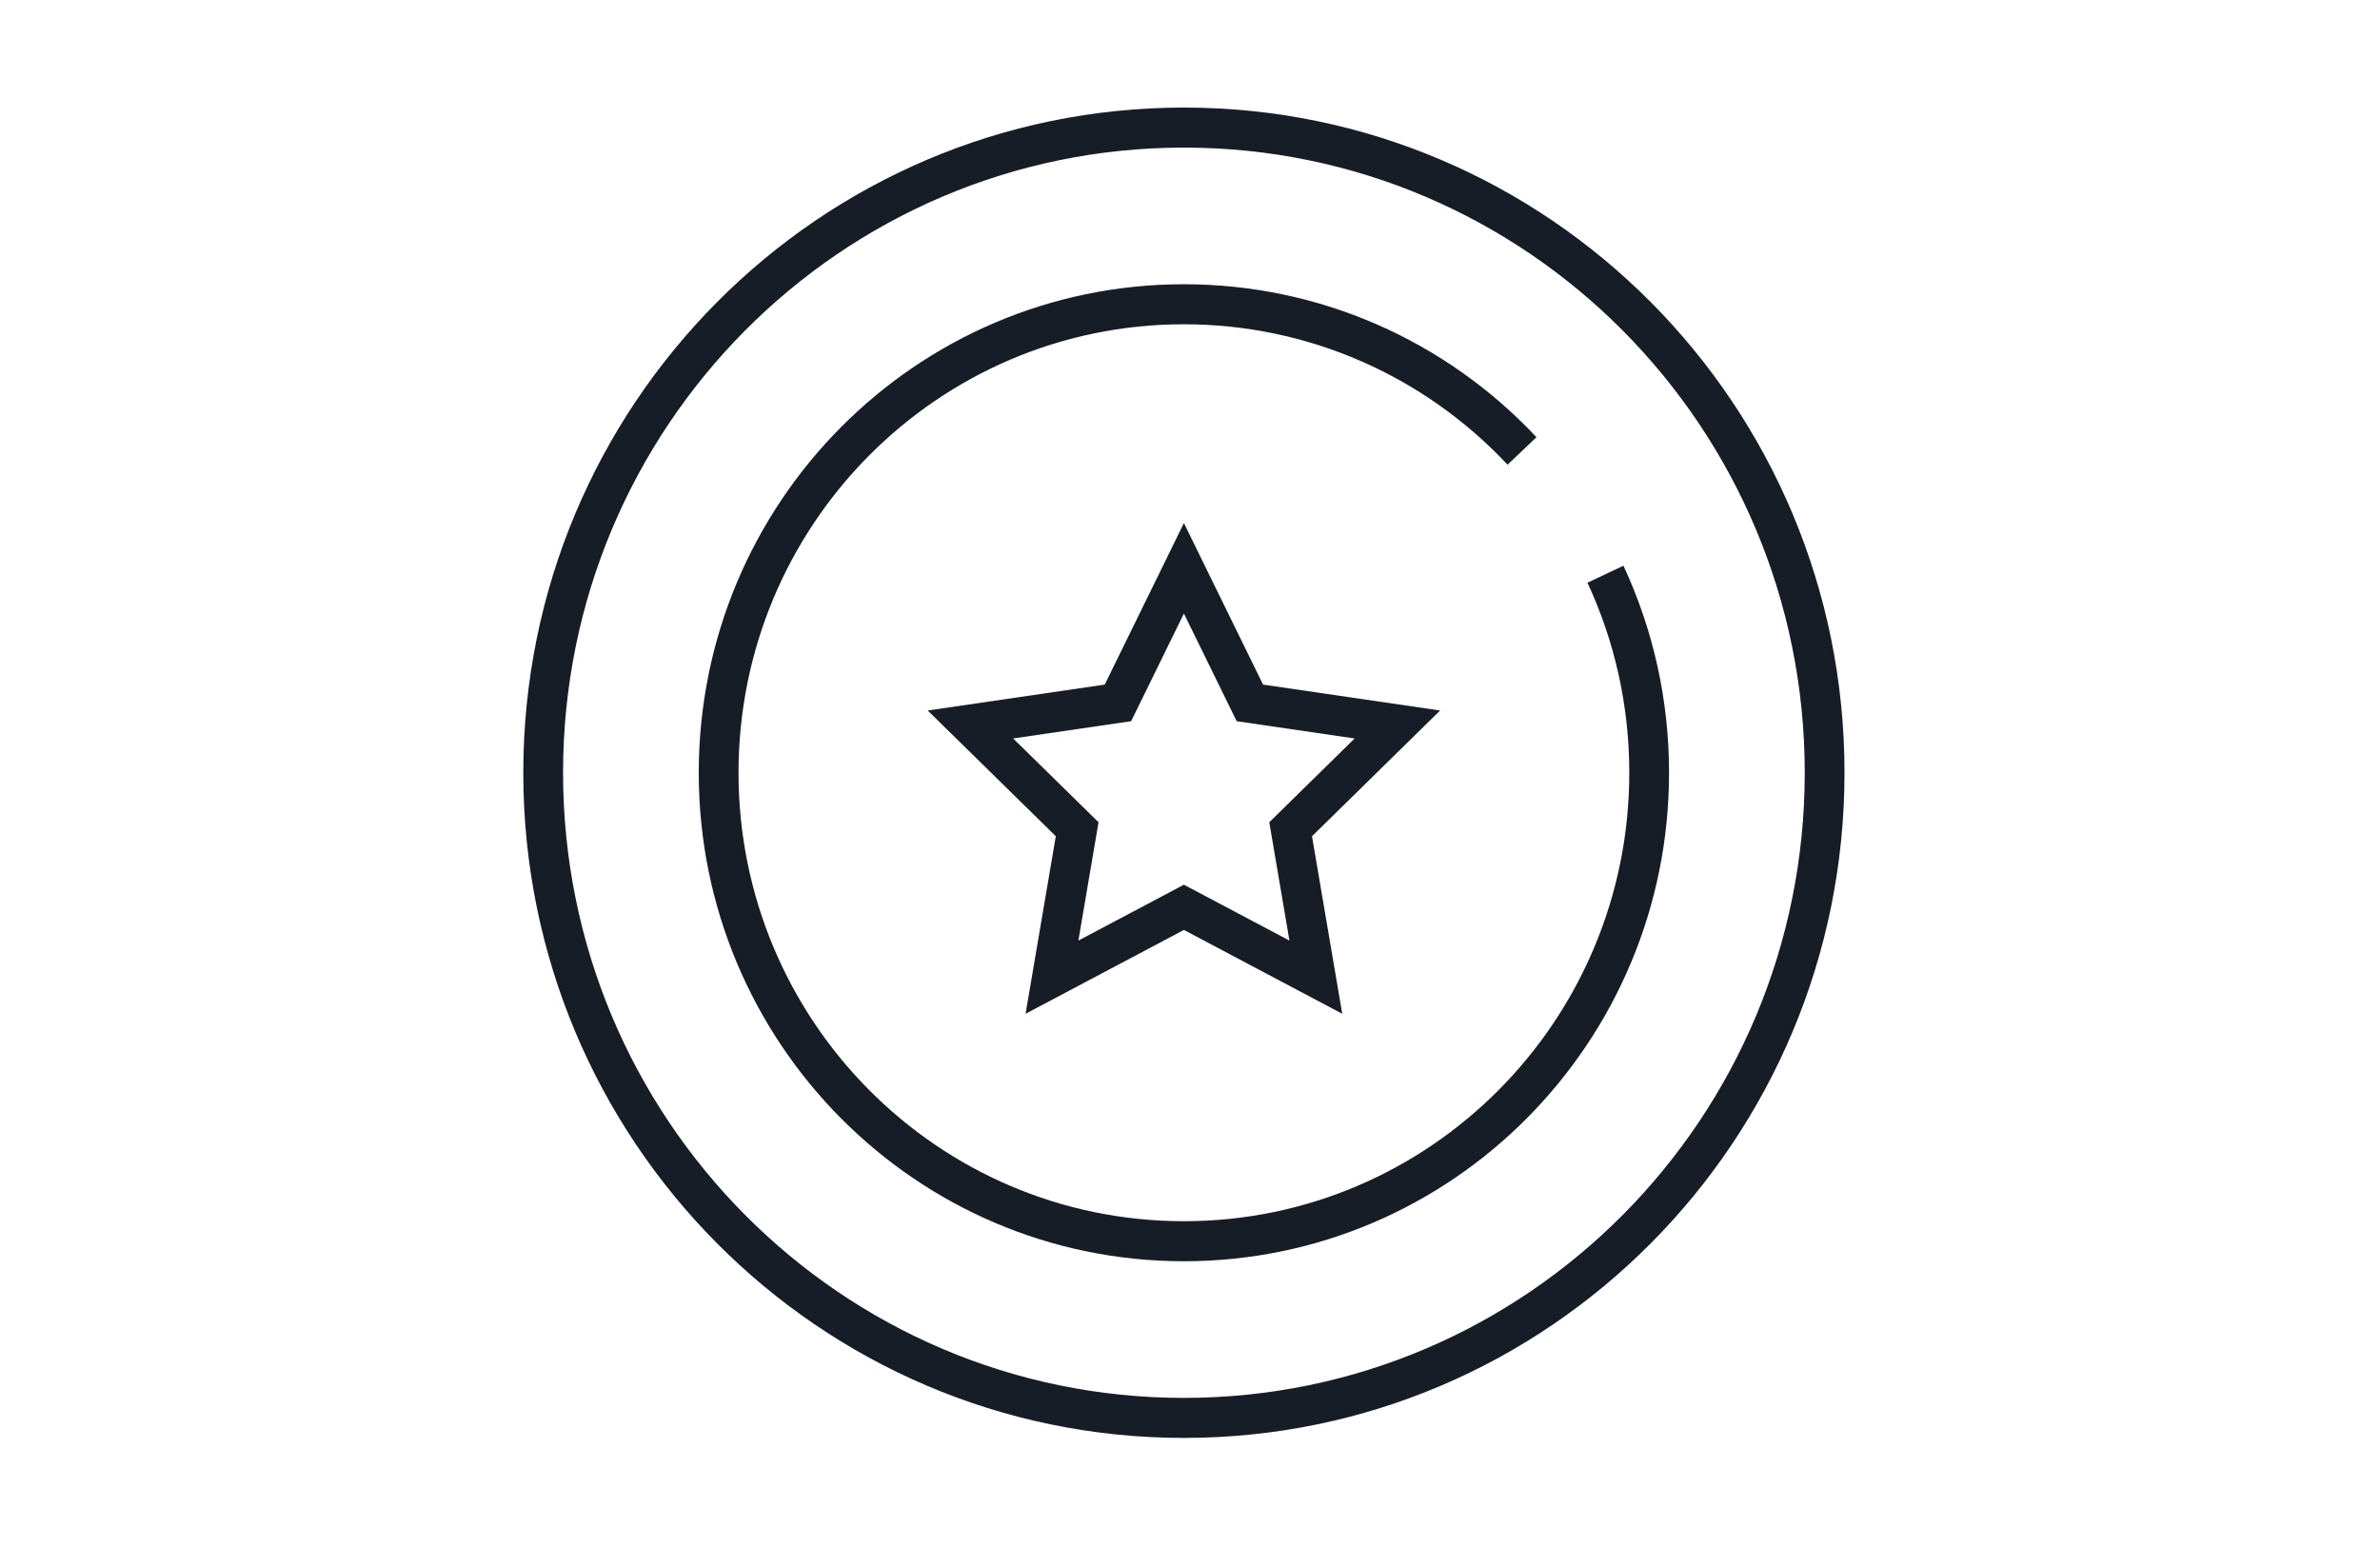
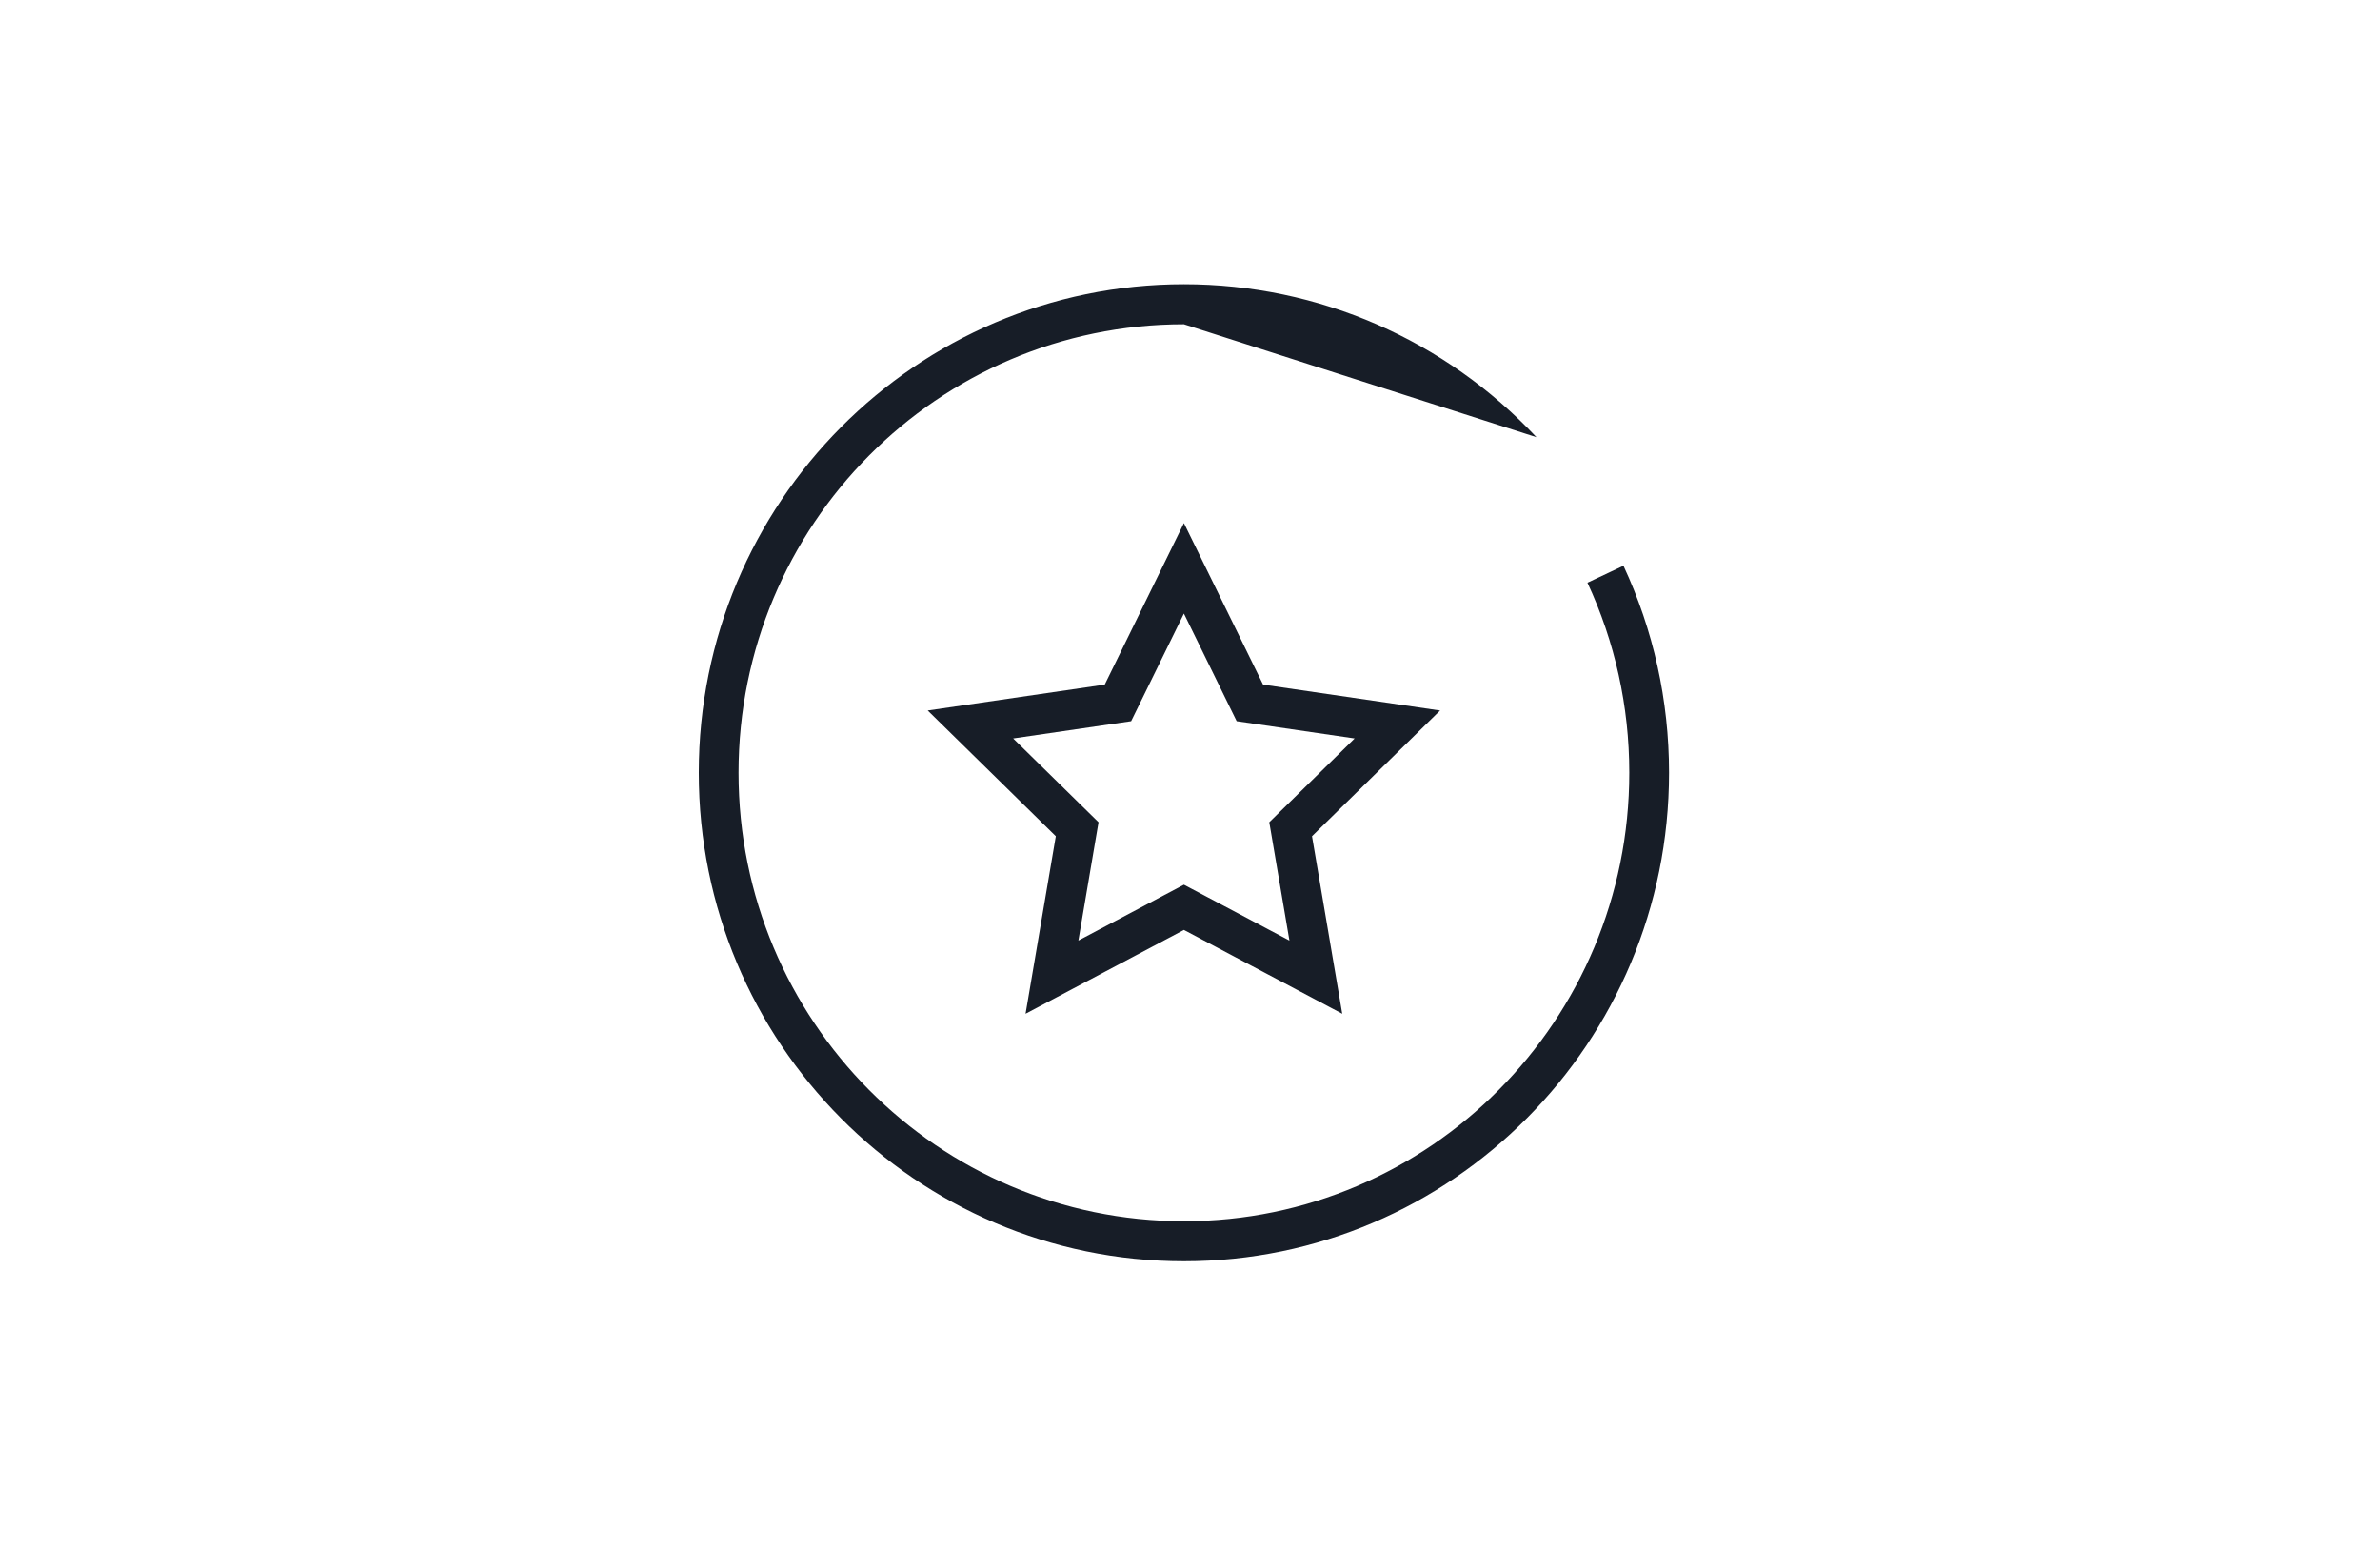
<svg xmlns="http://www.w3.org/2000/svg" width="186px" height="121px" viewBox="0 0 186 121" version="1.1">
  <title>time</title>
  <desc>Created with Sketch.</desc>
  <defs />
  <g id="Page-1" stroke="none" stroke-width="1" fill="none" fill-rule="evenodd">
    <g id="time">
      <g id="shipping_icon_time">
        <g id="Group-9-Copy">
          <rect id="Rectangle-Copy-2" opacity="0" x="0.914" y="0.564" width="184.172" height="119.872" />
-           <path d="M92.524,112.372 C64.011,112.372 40.896,89.098 40.896,60.389 C40.896,31.679 64.011,8.406 92.524,8.406 C121.037,8.406 144.151,31.679 144.151,60.389 C144.151,89.098 121.037,112.372 92.524,112.372 Z M92.524,109.243 C119.32,109.243 141.043,87.37 141.043,60.389 C141.043,33.408 119.32,11.535 92.524,11.535 C65.727,11.535 44.004,33.408 44.004,60.389 C44.004,87.37 65.727,109.243 92.524,109.243 Z" id="Oval-2" fill="#171D27" fill-rule="nonzero" />
-           <path d="M120.077,34.165 C112.962,26.587 103.088,22.213 92.524,22.213 C71.584,22.213 54.609,39.305 54.609,60.389 C54.609,81.473 71.584,98.565 92.524,98.565 C113.463,98.565 130.438,81.473 130.438,60.389 C130.438,54.724 129.211,49.231 126.875,44.211 L124.061,45.538 C126.204,50.145 127.331,55.185 127.331,60.389 C127.331,79.745 111.747,95.436 92.524,95.436 C73.3,95.436 57.717,79.745 57.717,60.389 C57.717,41.033 73.3,25.342 92.524,25.342 C102.225,25.342 111.285,29.356 117.819,36.315 L120.077,34.165 Z" id="Oval-2" fill="#171D27" fill-rule="nonzero" />
+           <path d="M120.077,34.165 C112.962,26.587 103.088,22.213 92.524,22.213 C71.584,22.213 54.609,39.305 54.609,60.389 C54.609,81.473 71.584,98.565 92.524,98.565 C113.463,98.565 130.438,81.473 130.438,60.389 C130.438,54.724 129.211,49.231 126.875,44.211 L124.061,45.538 C126.204,50.145 127.331,55.185 127.331,60.389 C127.331,79.745 111.747,95.436 92.524,95.436 C73.3,95.436 57.717,79.745 57.717,60.389 C57.717,41.033 73.3,25.342 92.524,25.342 L120.077,34.165 Z" id="Oval-2" fill="#171D27" fill-rule="nonzero" />
        </g>
        <path d="M92.524,69.139 L100.771,73.505 L99.196,64.258 L105.867,57.71 L96.647,56.361 L92.524,47.948 L88.4,56.361 L79.18,57.71 L85.852,64.258 L84.277,73.505 L92.524,69.139 Z M80.149,79.225 L82.513,65.351 L72.502,55.525 L86.336,53.501 L92.524,40.878 L98.711,53.501 L112.546,55.525 L102.535,65.351 L104.898,79.225 L92.524,72.674 L80.149,79.225 Z" id="Star" fill="#171D27" fill-rule="nonzero" />
      </g>
    </g>
  </g>
</svg>